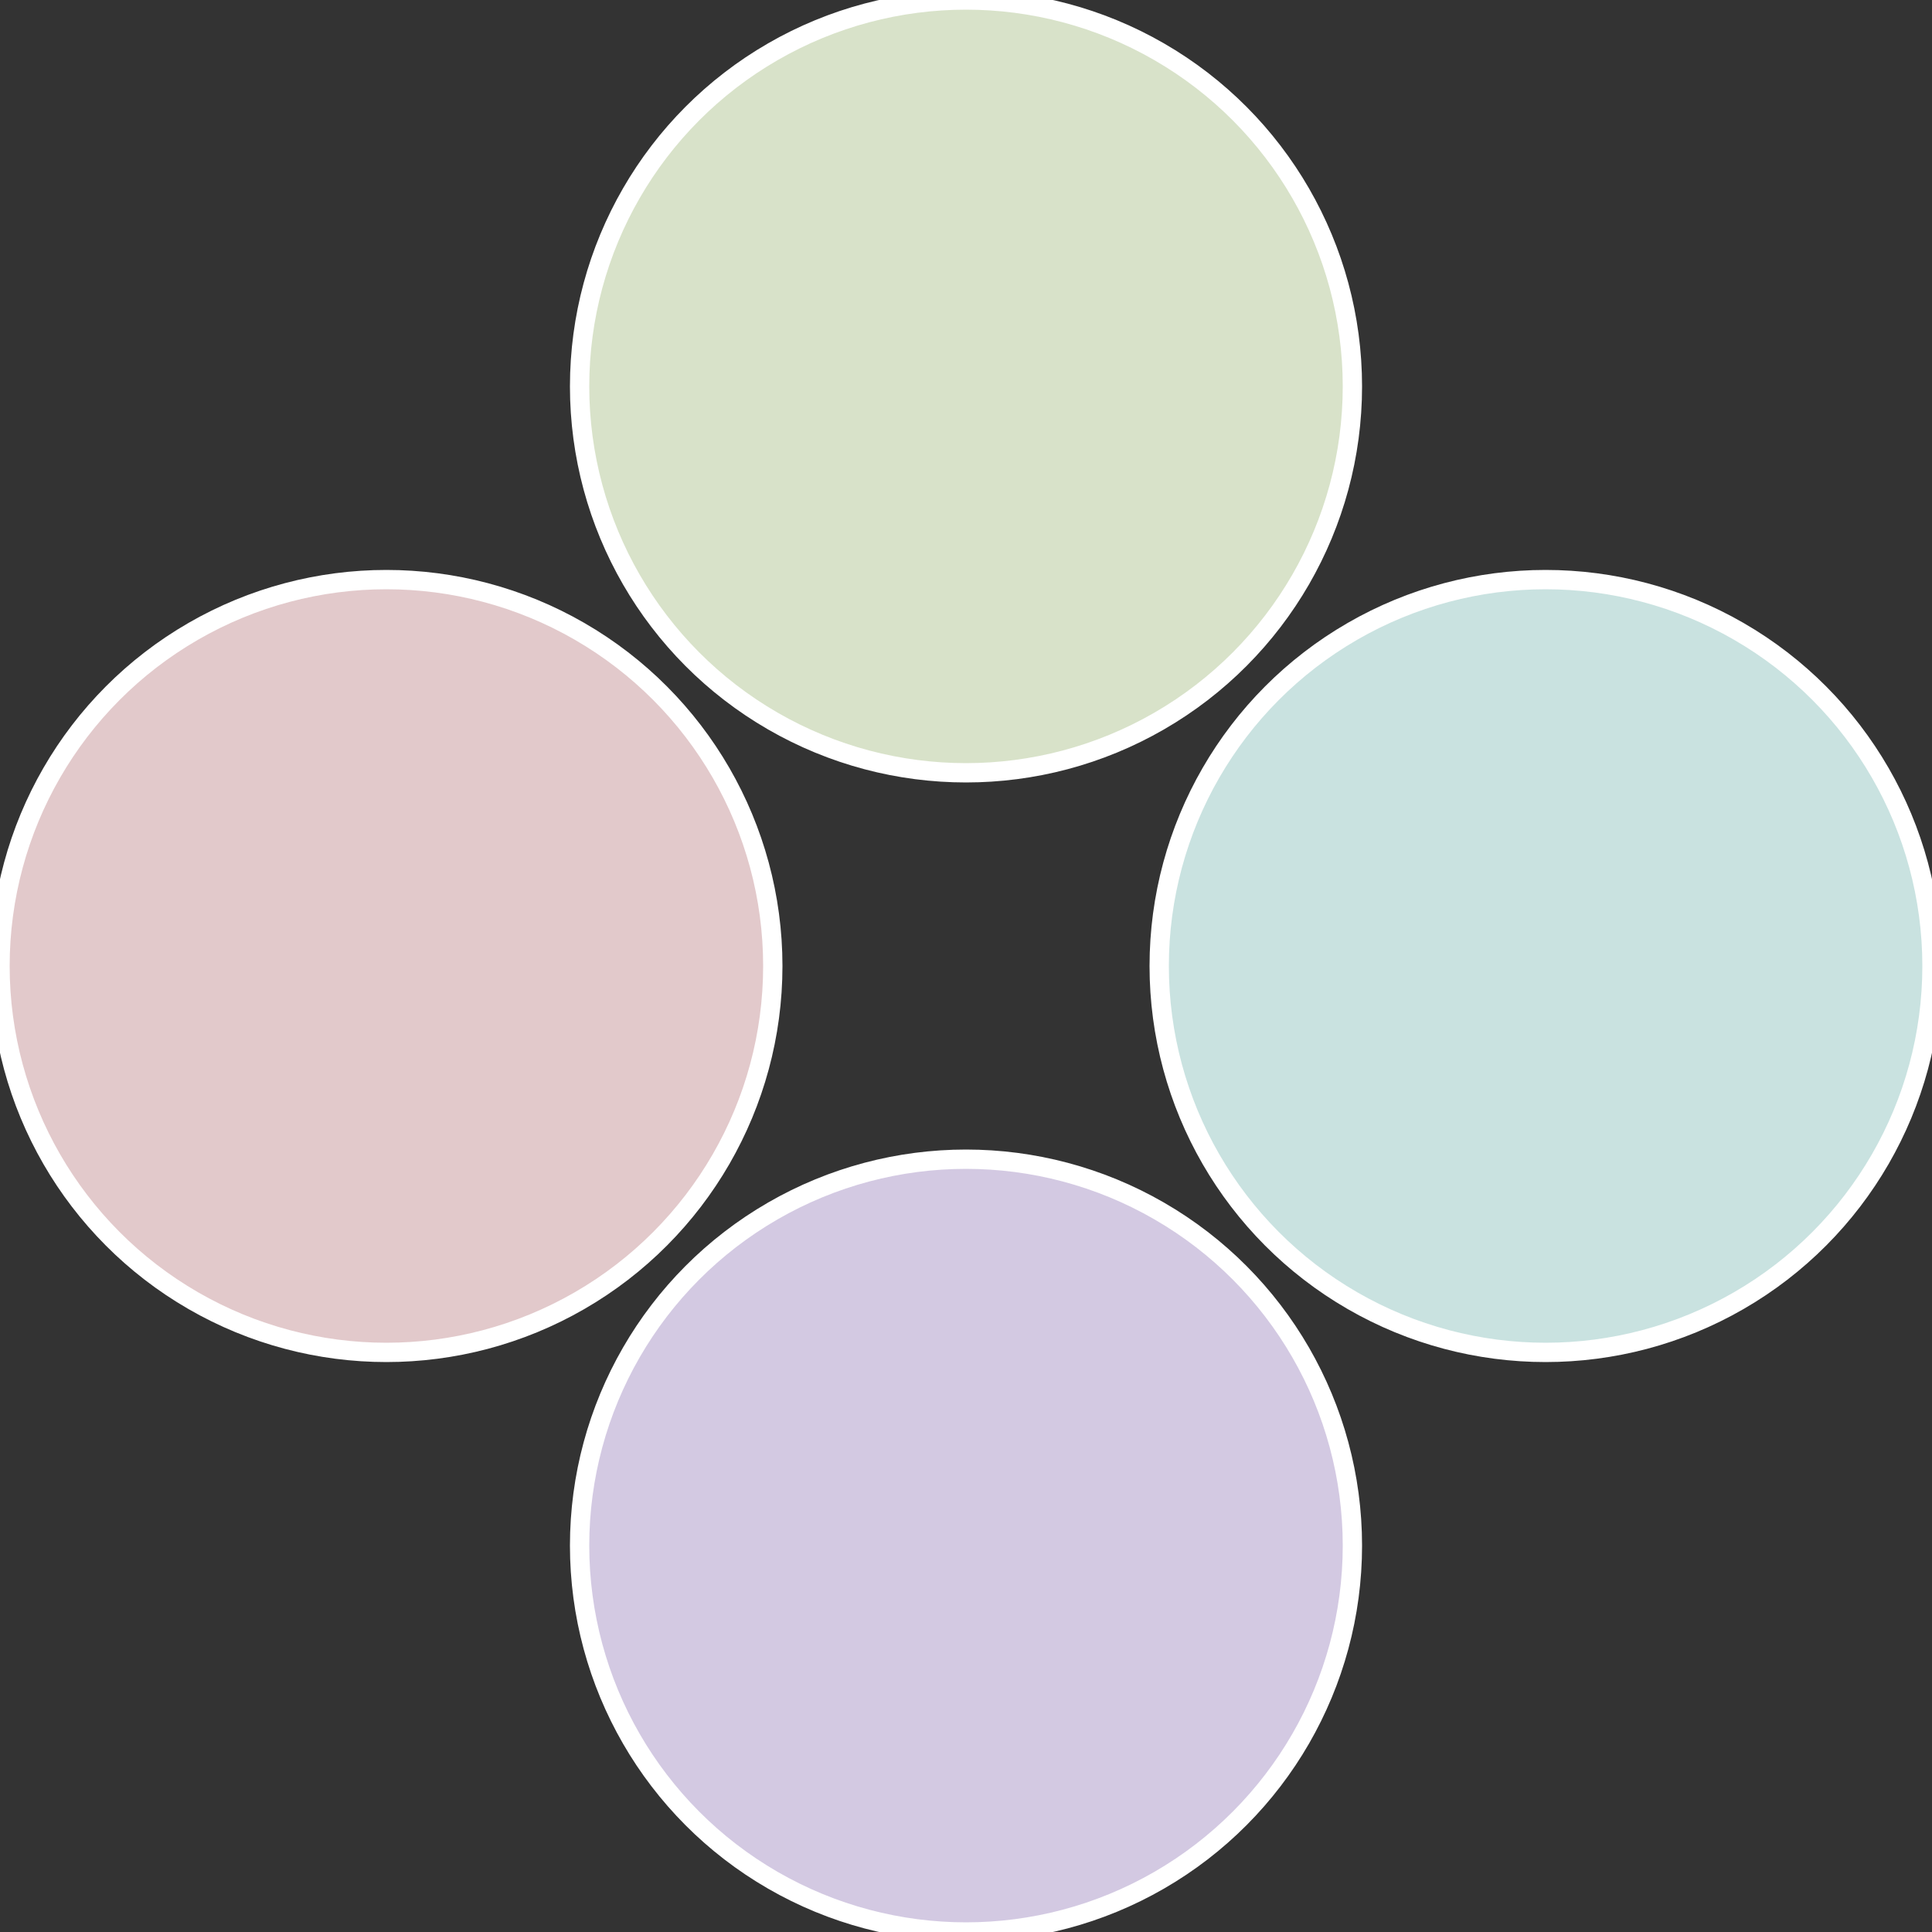
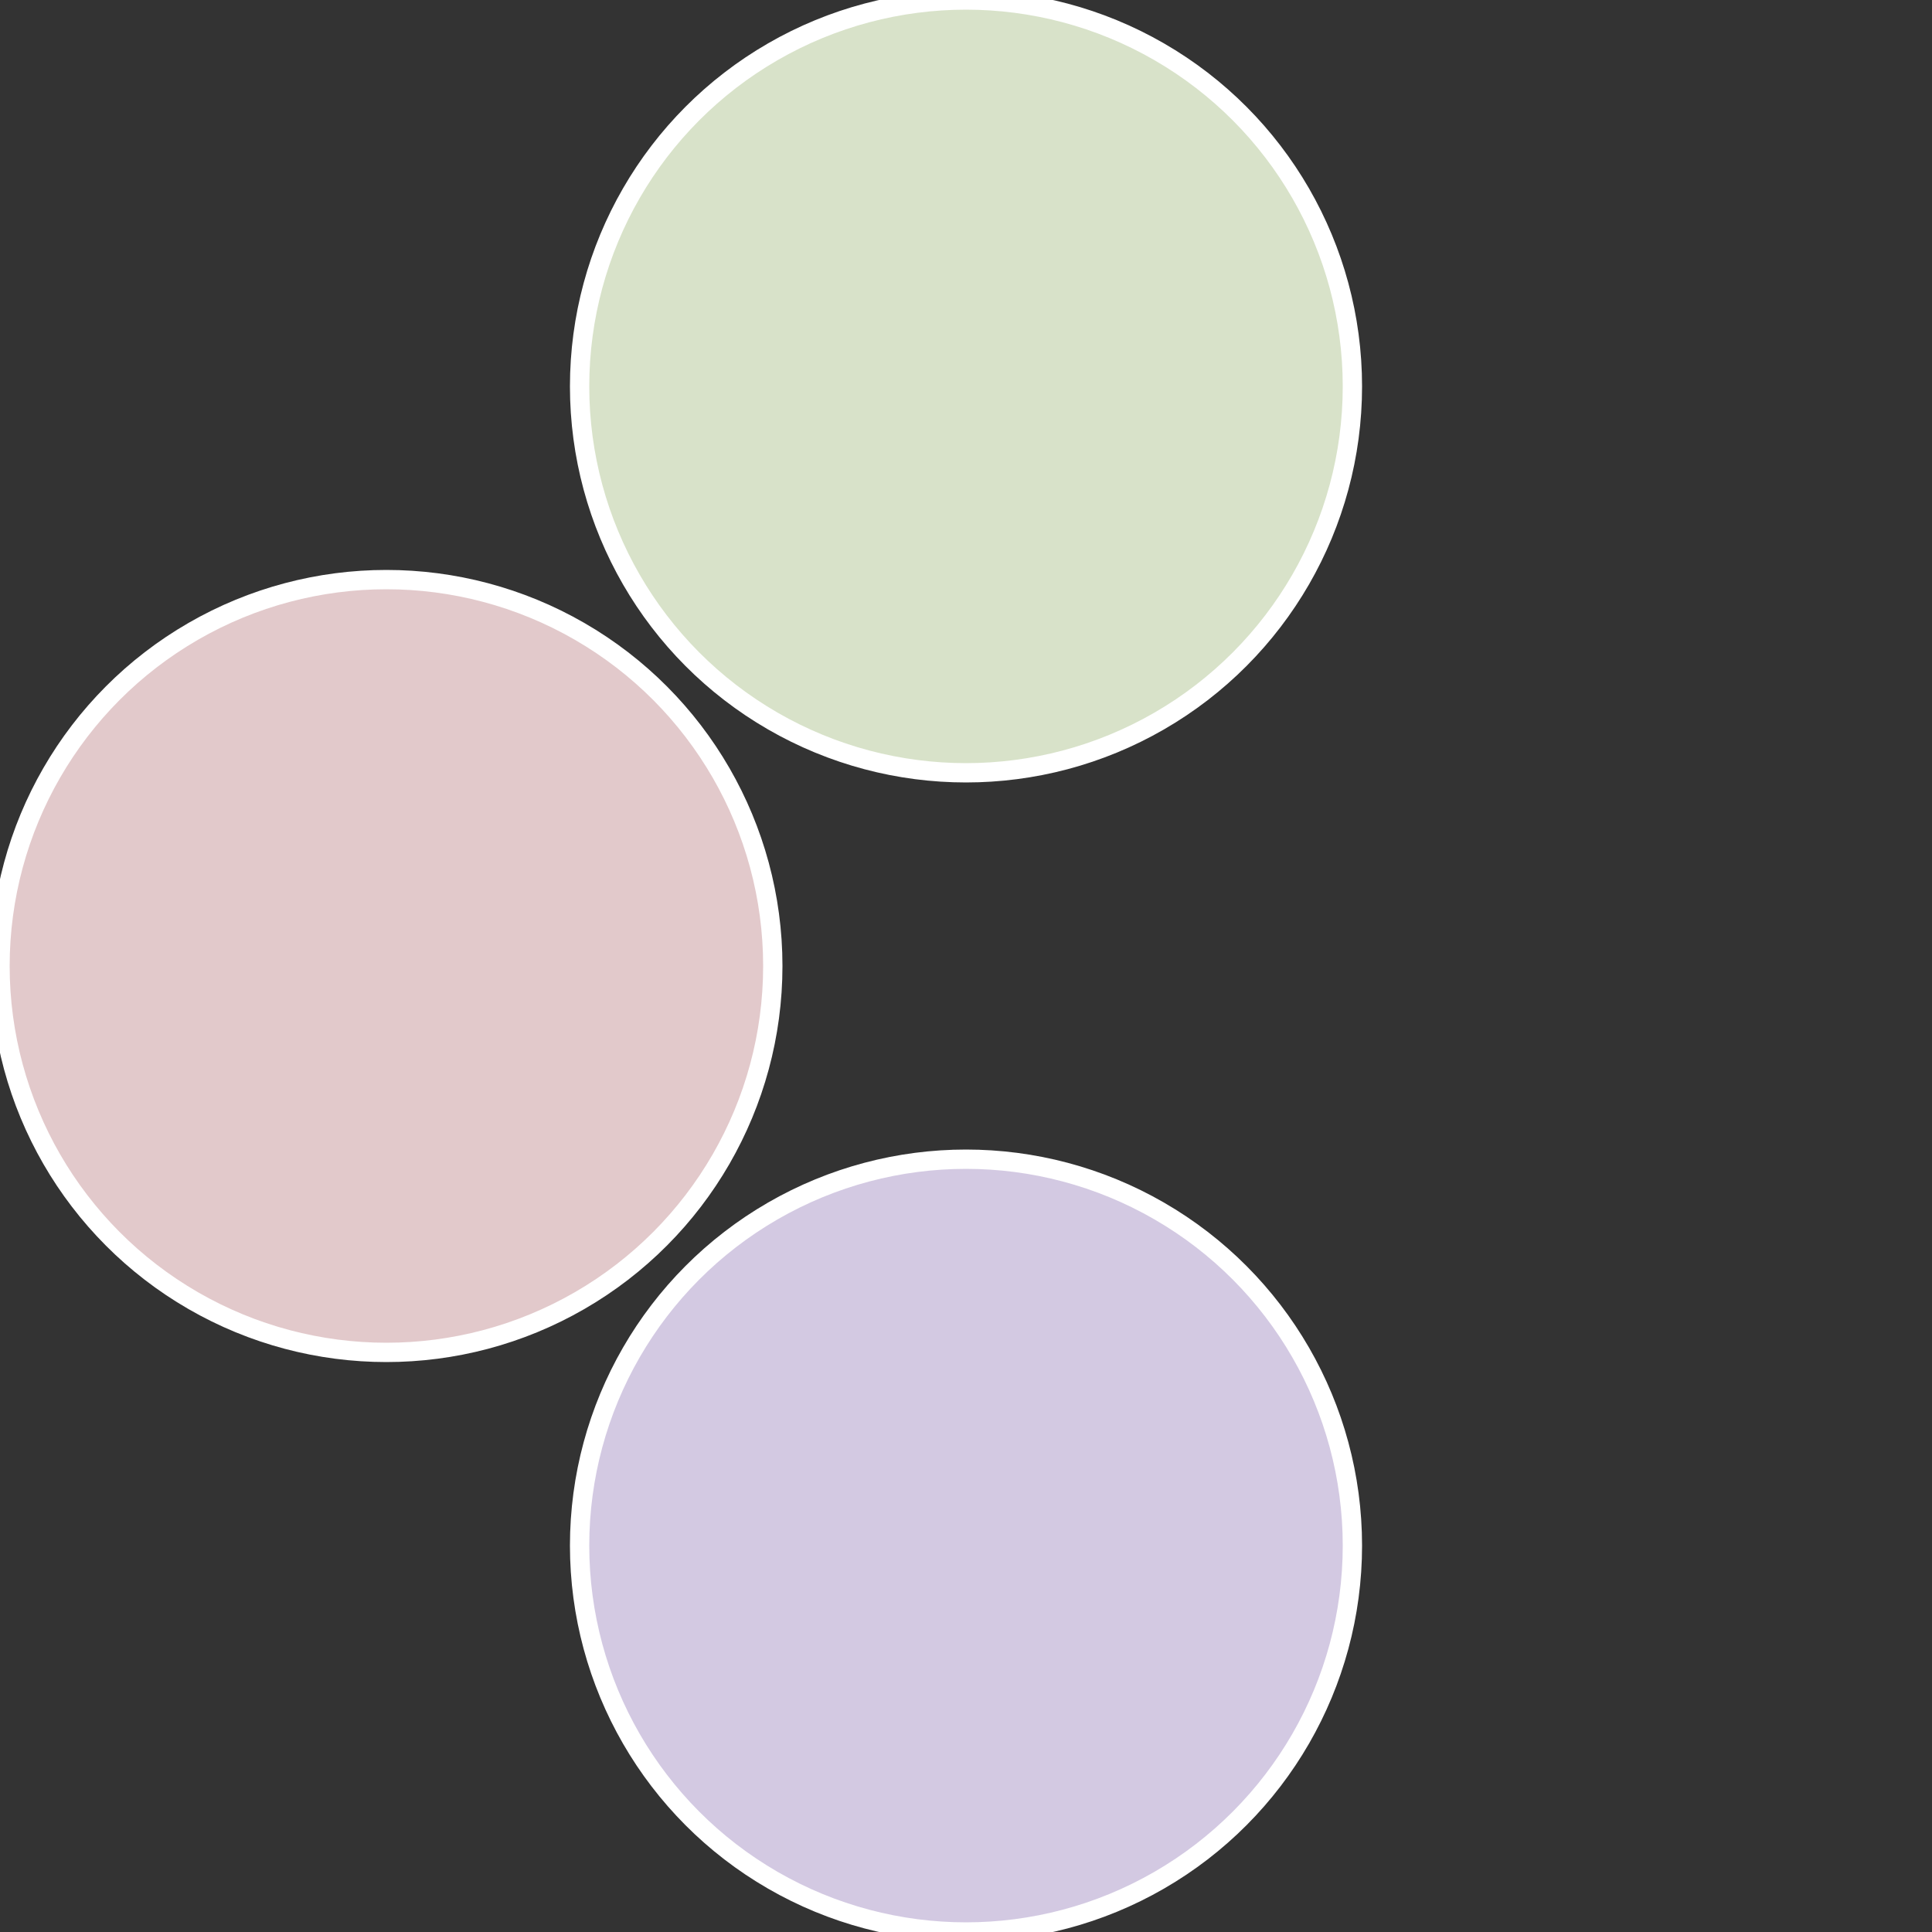
<svg xmlns="http://www.w3.org/2000/svg" width="500" height="500" viewBox="-1 -1 2 2">
  <rect x="-1" y="-1" width="2" height="2" fill="#333333" stroke="none" />
-   <circle cx="0.6" cy="0" r="0.4" fill="#c9e2e0" stroke="#fff" stroke-width="1%" />
  <circle cx="3.6739403974421E-17" cy="0.6" r="0.4" fill="#d3c9e2" stroke="#fff" stroke-width="1%" />
  <circle cx="-0.6" cy="7.3478807948841E-17" r="0.4" fill="#e2c9cb" stroke="#fff" stroke-width="1%" />
  <circle cx="-1.1021821192326E-16" cy="-0.6" r="0.4" fill="#d8e2c9" stroke="#fff" stroke-width="1%" />
</svg>